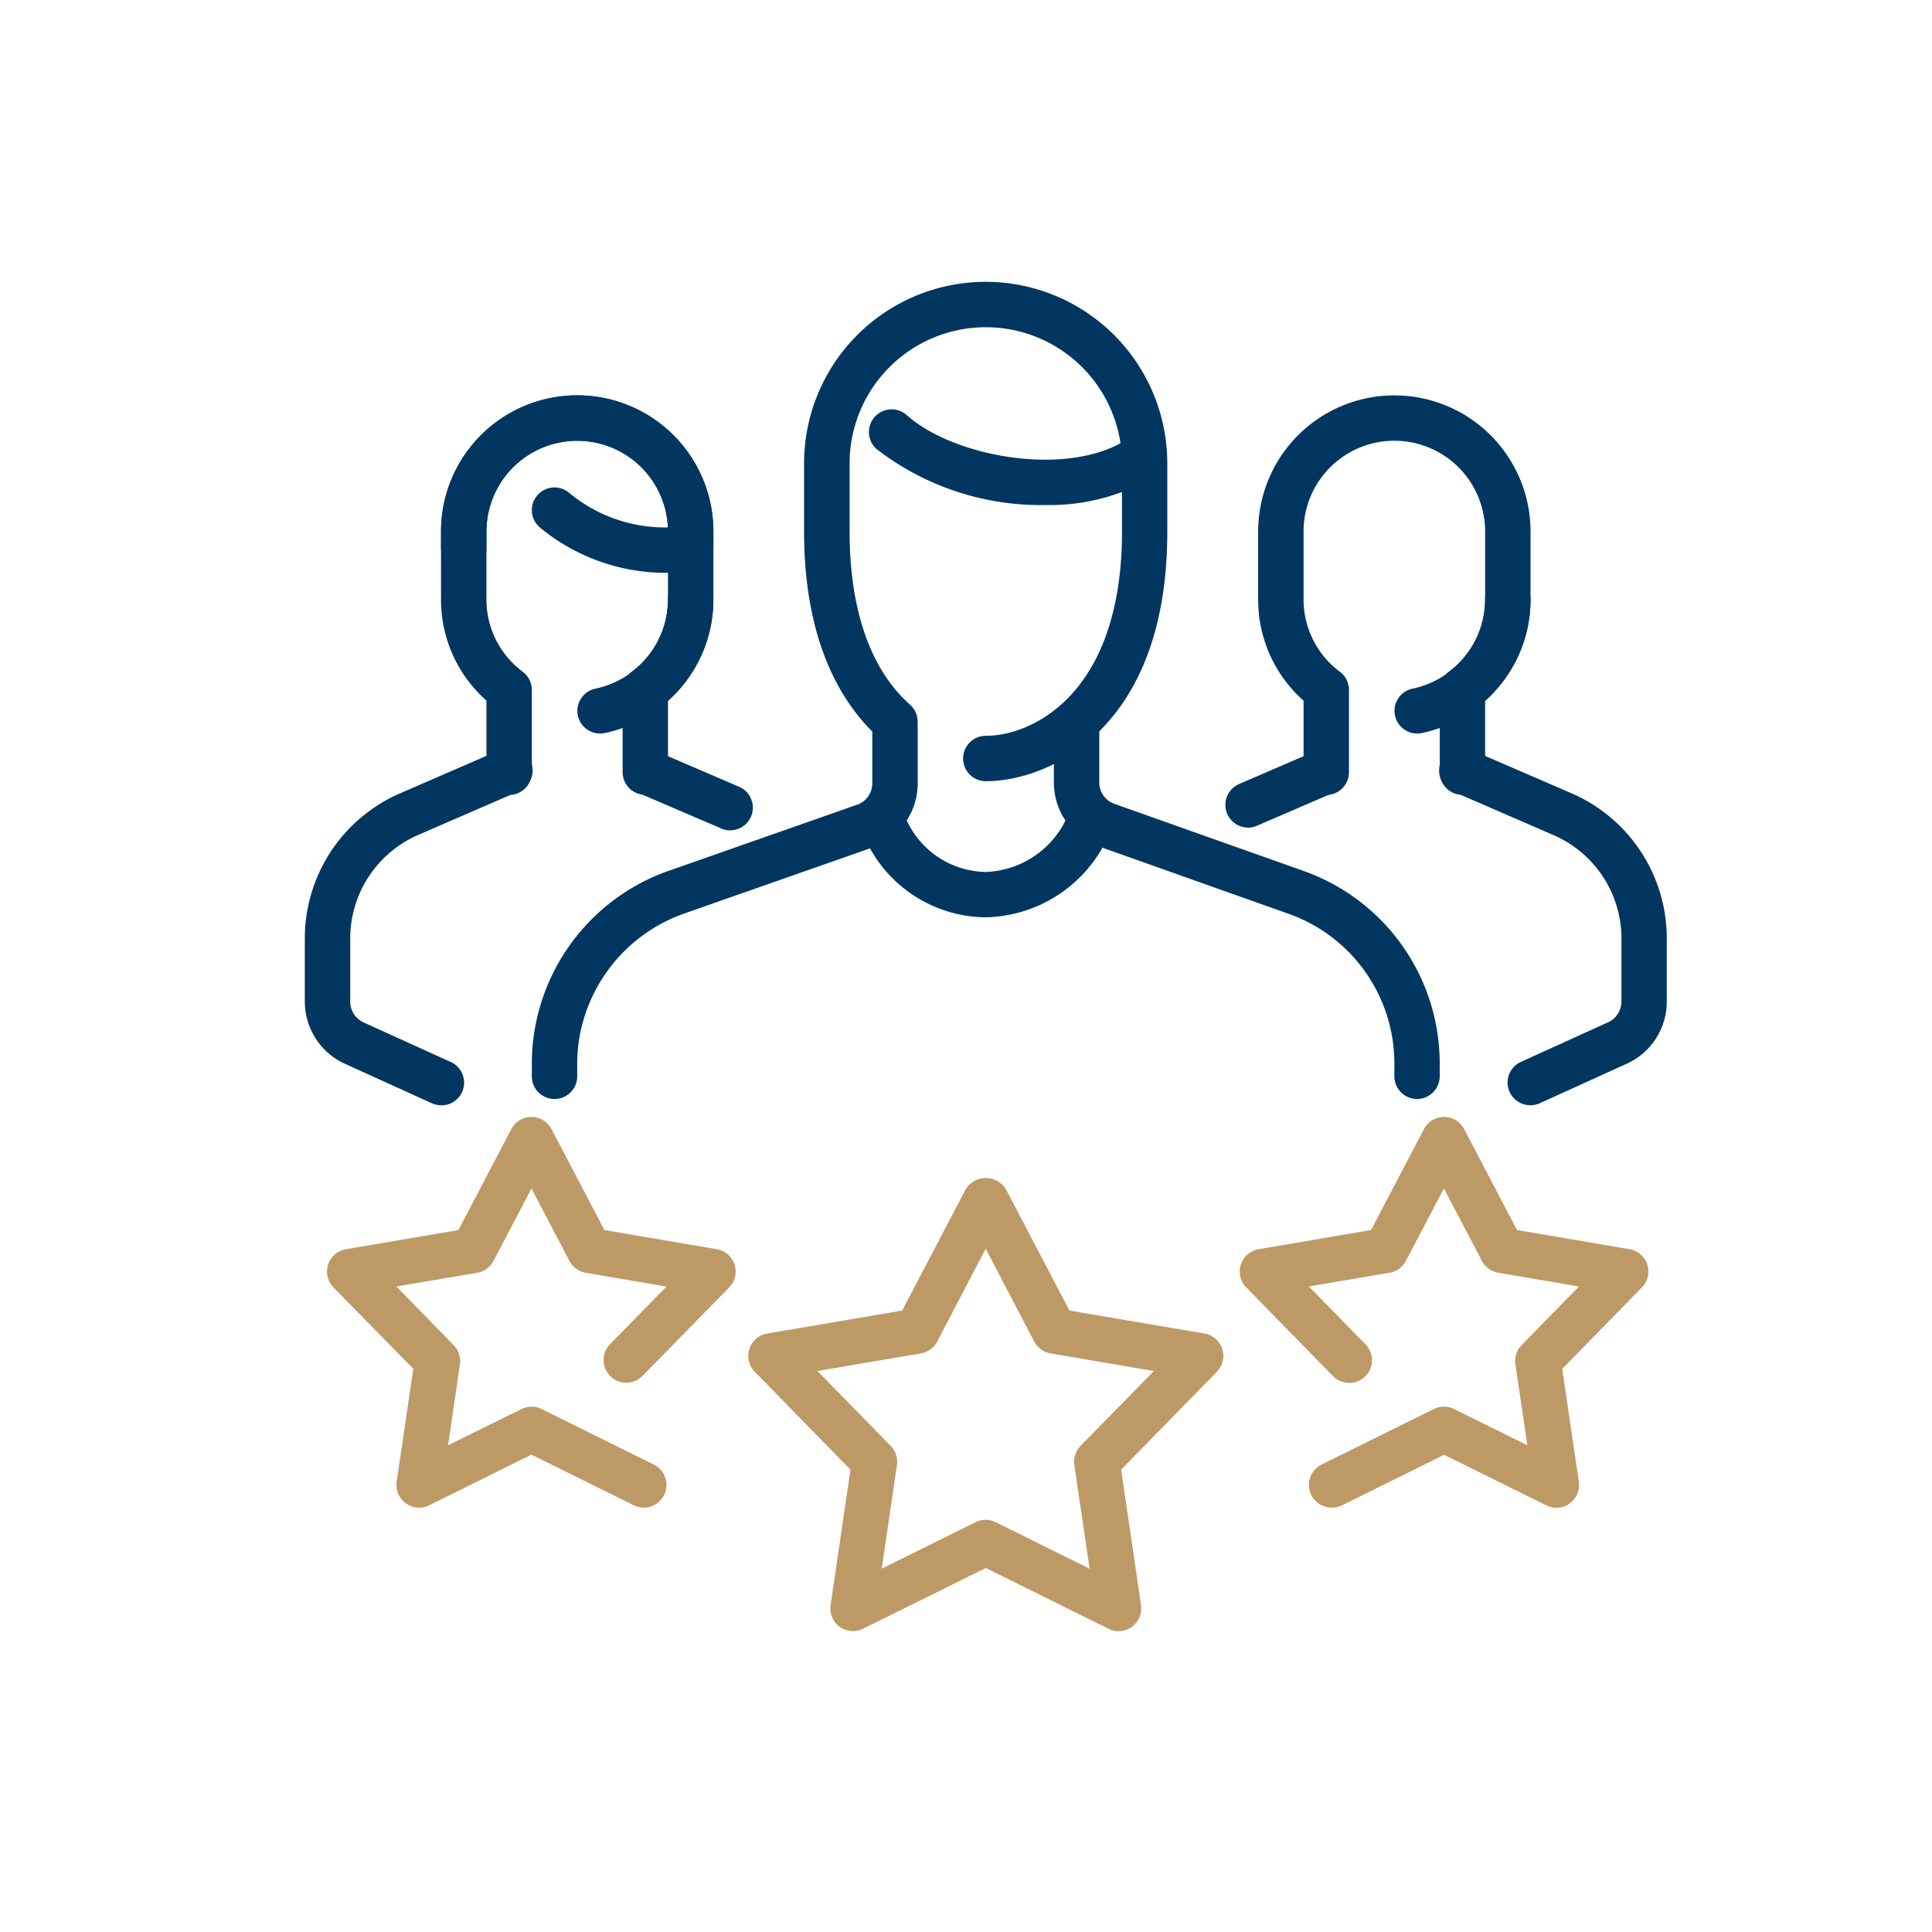
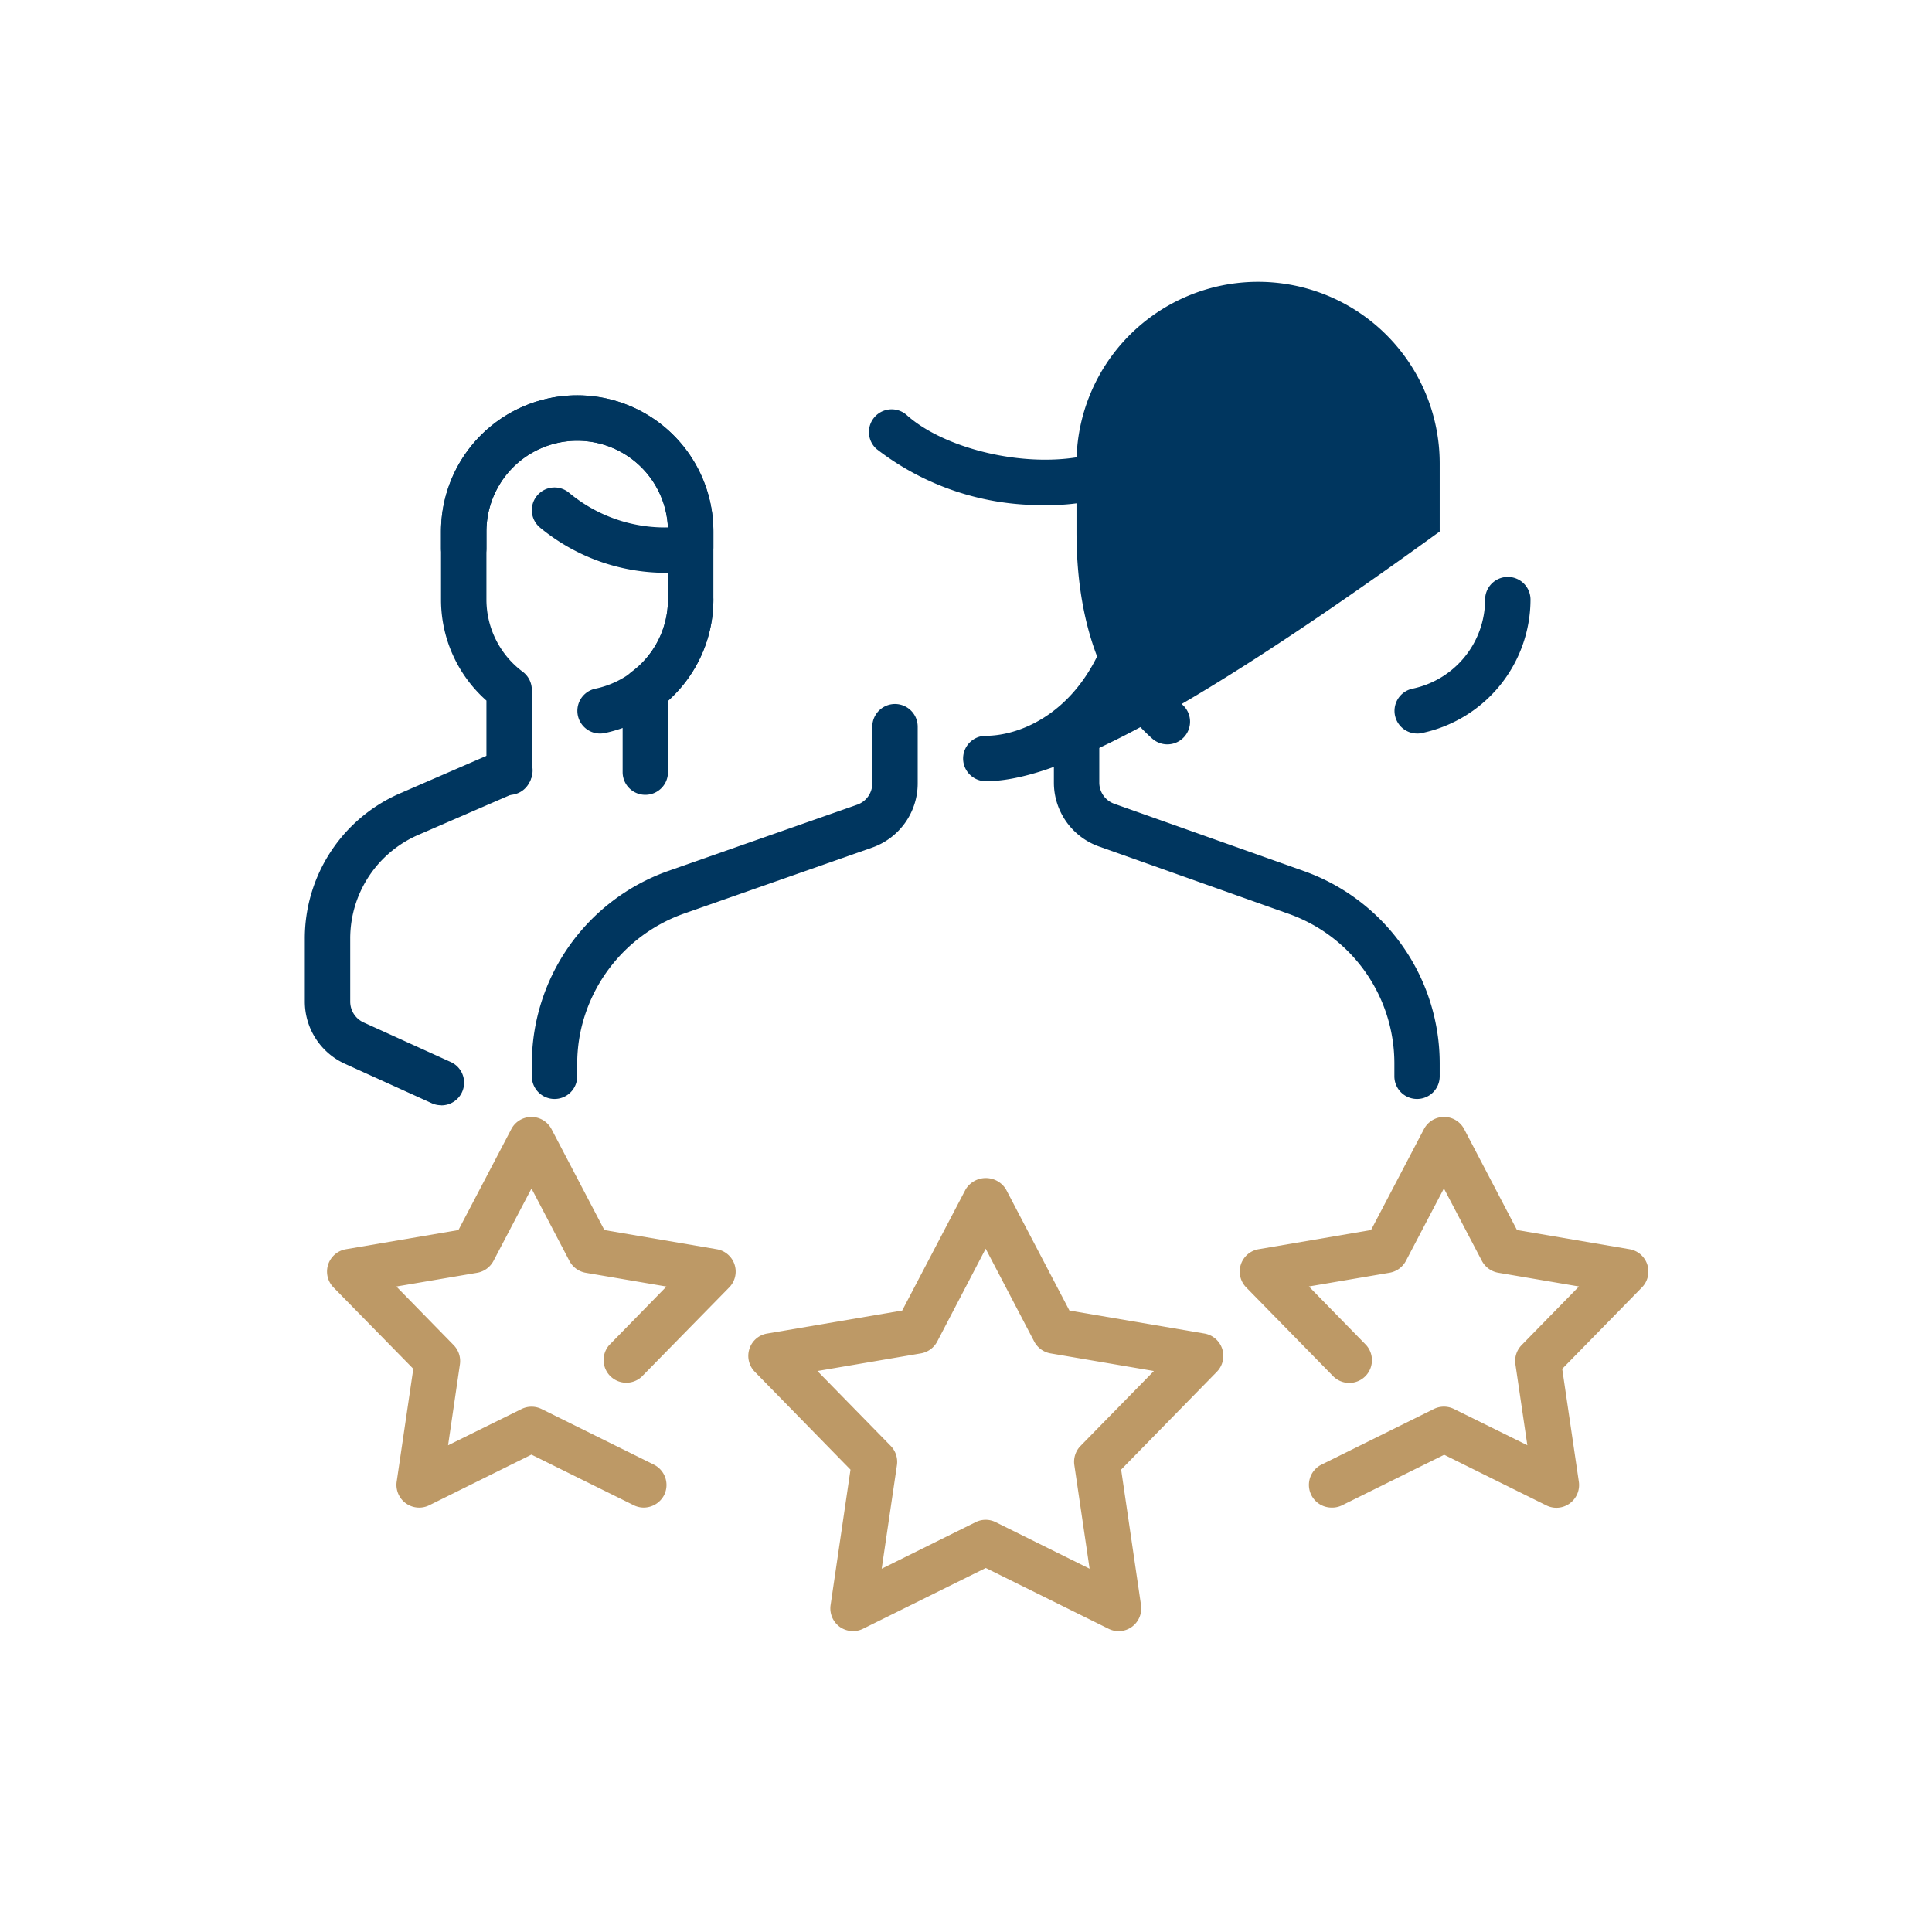
<svg xmlns="http://www.w3.org/2000/svg" width="80" height="80" viewBox="0 0 80 80">
  <defs>
    <style>
      .cls-1 {
        fill: none;
      }

      .cls-2 {
        fill: rgba(255,255,255,0);
      }

      .cls-3 {
        clip-path: url(#clip-path);
      }

      .cls-4 {
        fill: #00365f;
      }

      .cls-5 {
        fill: #bd9966;
      }
    </style>
    <clipPath id="clip-path">
      <rect id="Rectangle_18090" data-name="Rectangle 18090" class="cls-1" width="56.394" height="55.87" />
    </clipPath>
  </defs>
  <g id="Groupe_20391" data-name="Groupe 20391" transform="translate(15571 6687)">
    <rect id="Rectangle_18287" data-name="Rectangle 18287" class="cls-2" width="80" height="80" transform="translate(-15571 -6687)" />
    <g id="Groupe_20392" data-name="Groupe 20392" transform="translate(-15558.378 -6675.329)">
      <g id="Groupe_19944" data-name="Groupe 19944" class="cls-3" transform="translate(0 0)">
        <path id="Tracé_21375" data-name="Tracé 21375" class="cls-4" d="M11.45,19.035a.939.939,0,0,1-.939-.939V14.69a.934.934,0,0,1,.371-.749,3.73,3.73,0,0,0,1.507-2.991V8.132a3.759,3.759,0,1,0-7.518,0v2.819a3.73,3.73,0,0,0,1.507,2.991.939.939,0,0,1,.373.75V18.1a.94.94,0,1,1-1.88,0V15.133a5.573,5.573,0,0,1-1.88-4.182V8.132a5.639,5.639,0,1,1,11.278,0v2.819a5.576,5.576,0,0,1-1.88,4.182V18.1A.939.939,0,0,1,11.45,19.035Z" transform="translate(2.649 2.206)" />
        <path id="Tracé_21376" data-name="Tracé 21376" class="cls-4" d="M6.923,12.965a.939.939,0,0,1-.187-1.859,3.777,3.777,0,0,0,3-3.686.94.94,0,0,1,1.88,0,5.66,5.66,0,0,1-4.5,5.525A.935.935,0,0,1,6.923,12.965Z" transform="translate(5.301 5.738)" />
-         <path id="Tracé_21377" data-name="Tracé 21377" class="cls-4" d="M11.441,13.641a.909.909,0,0,1-.37-.077L7.547,12.052a.941.941,0,0,1,.741-1.729l3.522,1.514a.94.94,0,0,1-.37,1.8Z" transform="translate(6.181 9.074)" />
        <path id="Tracé_21378" data-name="Tracé 21378" class="cls-4" d="M5.64,25.028a.914.914,0,0,1-.388-.085l-3.6-1.635A2.83,2.83,0,0,1,0,20.74V18.134A6.55,6.55,0,0,1,3.975,12.1l4.111-1.784a.94.94,0,1,1,.749,1.723L4.72,13.825a4.676,4.676,0,0,0-2.84,4.309V20.74a.949.949,0,0,0,.551.858l3.6,1.635a.939.939,0,0,1-.388,1.8Z" transform="translate(0 9.066)" />
        <path id="Tracé_21379" data-name="Tracé 21379" class="cls-4" d="M12.276,9.842A8.187,8.187,0,0,1,7.1,7.977.939.939,0,1,1,8.28,6.516a6.2,6.2,0,0,0,4.107,1.446,3.76,3.76,0,0,0-7.516.17v.7a.94.94,0,0,1-1.88,0v-.7a5.639,5.639,0,1,1,11.278,0V8.79a.942.942,0,0,1-.792.928A7.448,7.448,0,0,1,12.276,9.842Z" transform="translate(2.649 2.206)" />
-         <path id="Tracé_21380" data-name="Tracé 21380" class="cls-4" d="M29.394,19.034a.939.939,0,0,1-.939-.939V14.689a.934.934,0,0,1,.371-.749,3.73,3.73,0,0,0,1.507-2.991V8.131a3.759,3.759,0,1,0-7.518,0V10.95a3.73,3.73,0,0,0,1.507,2.991.939.939,0,0,1,.373.75V18.1a.94.94,0,0,1-1.88,0V15.134a5.573,5.573,0,0,1-1.88-4.182V8.133a5.639,5.639,0,1,1,11.278,0v2.819a5.576,5.576,0,0,1-1.88,4.182V18.1a.939.939,0,0,1-.939.937" transform="translate(18.541 2.207)" />
        <path id="Tracé_21381" data-name="Tracé 21381" class="cls-4" d="M24.867,12.965a.939.939,0,0,1-.187-1.859,3.777,3.777,0,0,0,3-3.686.94.94,0,0,1,1.88,0,5.66,5.66,0,0,1-4.5,5.525.935.935,0,0,1-.19.021" transform="translate(21.193 5.738)" />
-         <path id="Tracé_21382" data-name="Tracé 21382" class="cls-4" d="M21.15,13.522a.94.94,0,0,1-.37-1.8l3.245-1.4a.94.94,0,0,1,.741,1.727l-3.247,1.4a.9.9,0,0,1-.37.077" transform="translate(17.899 9.075)" />
-         <path id="Tracé_21383" data-name="Tracé 21383" class="cls-4" d="M28.683,25.028a.939.939,0,0,1-.388-1.8l3.6-1.635a.947.947,0,0,0,.551-.858V18.134a4.671,4.671,0,0,0-2.834-4.3l-4.12-1.789a.94.94,0,1,1,.749-1.723L30.352,12.1a6.548,6.548,0,0,1,3.971,6.032V20.74a2.83,2.83,0,0,1-1.654,2.568l-3.6,1.635A.943.943,0,0,1,28.683,25.028Z" transform="translate(22.073 9.066)" />
        <path id="Tracé_21384" data-name="Tracé 21384" class="cls-4" d="M19.69,6.761A11.1,11.1,0,0,1,12.7,4.439a.939.939,0,0,1,1.256-1.4c1.854,1.665,6.294,2.536,8.838,1.171a.939.939,0,1,1,.888,1.656A8.528,8.528,0,0,1,19.69,6.761Z" transform="translate(10.971 2.48)" />
-         <path id="Tracé_21385" data-name="Tracé 21385" class="cls-4" d="M17.4,16.3a5.536,5.536,0,0,1-5.17-3.72.94.94,0,0,1,1.784-.594A3.669,3.669,0,0,0,17.4,14.422a3.837,3.837,0,0,0,3.468-2.493.94.94,0,0,1,1.773.626A5.7,5.7,0,0,1,17.4,16.3Z" transform="translate(10.787 10.013)" />
        <path id="Tracé_21386" data-name="Tracé 21386" class="cls-4" d="M31.487,25.624a.939.939,0,0,1-.939-.939v-.526a6.572,6.572,0,0,0-4.373-6.2l-7.84-2.783a2.81,2.81,0,0,1-1.886-2.653V10.211a.94.94,0,0,1,1.88,0v2.314a.934.934,0,0,0,.63.879L26.8,16.187a8.454,8.454,0,0,1,5.625,7.972v.528A.938.938,0,0,1,31.487,25.624Z" transform="translate(14.568 8.211)" />
        <path id="Tracé_21387" data-name="Tracé 21387" class="cls-4" d="M5.924,25.625a.939.939,0,0,1-.939-.939v-.509a8.474,8.474,0,0,1,5.642-7.991l7.824-2.744a.937.937,0,0,0,.632-.882V10.21a.94.94,0,0,1,1.88,0v2.35a2.818,2.818,0,0,1-1.889,2.657L11.255,17.96a6.644,6.644,0,0,0-4.248,4.852,6.558,6.558,0,0,0-.143,1.365v.509a.938.938,0,0,1-.939.939" transform="translate(4.415 8.21)" />
-         <path id="Tracé_21388" data-name="Tracé 21388" class="cls-4" d="M18.486,20.678a.94.94,0,0,1,0-1.88c1.952,0,5.64-1.767,5.64-8.459V7.52a5.64,5.64,0,1,0-11.28,0v2.819c0,3.241.867,5.721,2.5,7.169a.94.94,0,0,1-1.245,1.409c-1.431-1.267-3.14-3.783-3.14-8.578V7.52a7.52,7.52,0,0,1,15.04,0v2.819C26.006,18.519,21.088,20.678,18.486,20.678Z" transform="translate(9.712 -0.001)" />
+         <path id="Tracé_21388" data-name="Tracé 21388" class="cls-4" d="M18.486,20.678a.94.94,0,0,1,0-1.88c1.952,0,5.64-1.767,5.64-8.459V7.52v2.819c0,3.241.867,5.721,2.5,7.169a.94.94,0,0,1-1.245,1.409c-1.431-1.267-3.14-3.783-3.14-8.578V7.52a7.52,7.52,0,0,1,15.04,0v2.819C26.006,18.519,21.088,20.678,18.486,20.678Z" transform="translate(9.712 -0.001)" />
        <path id="Tracé_21389" data-name="Tracé 21389" class="cls-5" d="M24.337,34.517a.939.939,0,0,1-.415-1.782l4.648-2.3a.939.939,0,0,1,.833,0l3.038,1.5-.494-3.353a.937.937,0,0,1,.258-.794l2.374-2.427-3.345-.569a.948.948,0,0,1-.675-.49l-1.573-3-1.573,3a.948.948,0,0,1-.675.49l-3.343.569,2.372,2.427A.94.94,0,0,1,24.423,29.1L20.8,25.4a.938.938,0,0,1,.515-1.582l4.654-.794,2.191-4.18a.94.94,0,0,1,1.665,0l2.187,4.18,4.658.794a.938.938,0,0,1,.515,1.582l-3.3,3.373.688,4.671a.944.944,0,0,1-.377.9.931.931,0,0,1-.971.081l-4.229-2.095-4.231,2.095A.913.913,0,0,1,24.337,34.517Z" transform="translate(18.181 16.238)" />
        <path id="Tracé_21390" data-name="Tracé 21390" class="cls-5" d="M14.077,38.439a.955.955,0,0,1-.554-.177.945.945,0,0,1-.377-.9l.824-5.608L10.006,27.7a.938.938,0,0,1-.221-.947.928.928,0,0,1,.735-.635l5.591-.952,2.629-5.021a.979.979,0,0,1,1.667,0l2.629,5.021,5.591.952a.94.94,0,0,1,.515,1.582l-3.965,4.052L26,37.362a.947.947,0,0,1-.377.9.935.935,0,0,1-.971.079l-5.08-2.515-5.08,2.515A.935.935,0,0,1,14.077,38.439ZM12.6,27.67l3.034,3.1a.945.945,0,0,1,.26.794l-.632,4.292,3.888-1.927a.927.927,0,0,1,.833,0l3.888,1.927-.632-4.292a.937.937,0,0,1,.258-.794l3.036-3.1-4.28-.73a.946.946,0,0,1-.675-.49l-2.01-3.845L17.561,26.45a.946.946,0,0,1-.675.49Z" transform="translate(8.625 17.43)" />
        <path id="Tracé_21391" data-name="Tracé 21391" class="cls-5" d="M13.6,34.516a.938.938,0,0,1-.417-.1L8.951,32.323,4.72,34.42a.941.941,0,0,1-1.348-.979L4.06,28.77.756,25.4a.938.938,0,0,1,.515-1.582l4.658-.794,2.189-4.18a.94.94,0,0,1,1.665,0l2.189,4.18,4.654.794A.938.938,0,0,1,17.14,25.4L13.514,29.1A.94.94,0,0,1,12.17,27.79l2.372-2.427L11.2,24.793a.944.944,0,0,1-.675-.49l-1.571-3-1.575,3a.948.948,0,0,1-.675.49l-3.345.569L5.732,27.79a.944.944,0,0,1,.258.794L5.5,31.936l3.04-1.5a.939.939,0,0,1,.833,0l4.646,2.3a.941.941,0,0,1,.428,1.26A.956.956,0,0,1,13.6,34.516Z" transform="translate(0.432 16.239)" />
      </g>
    </g>
  </g>
</svg>